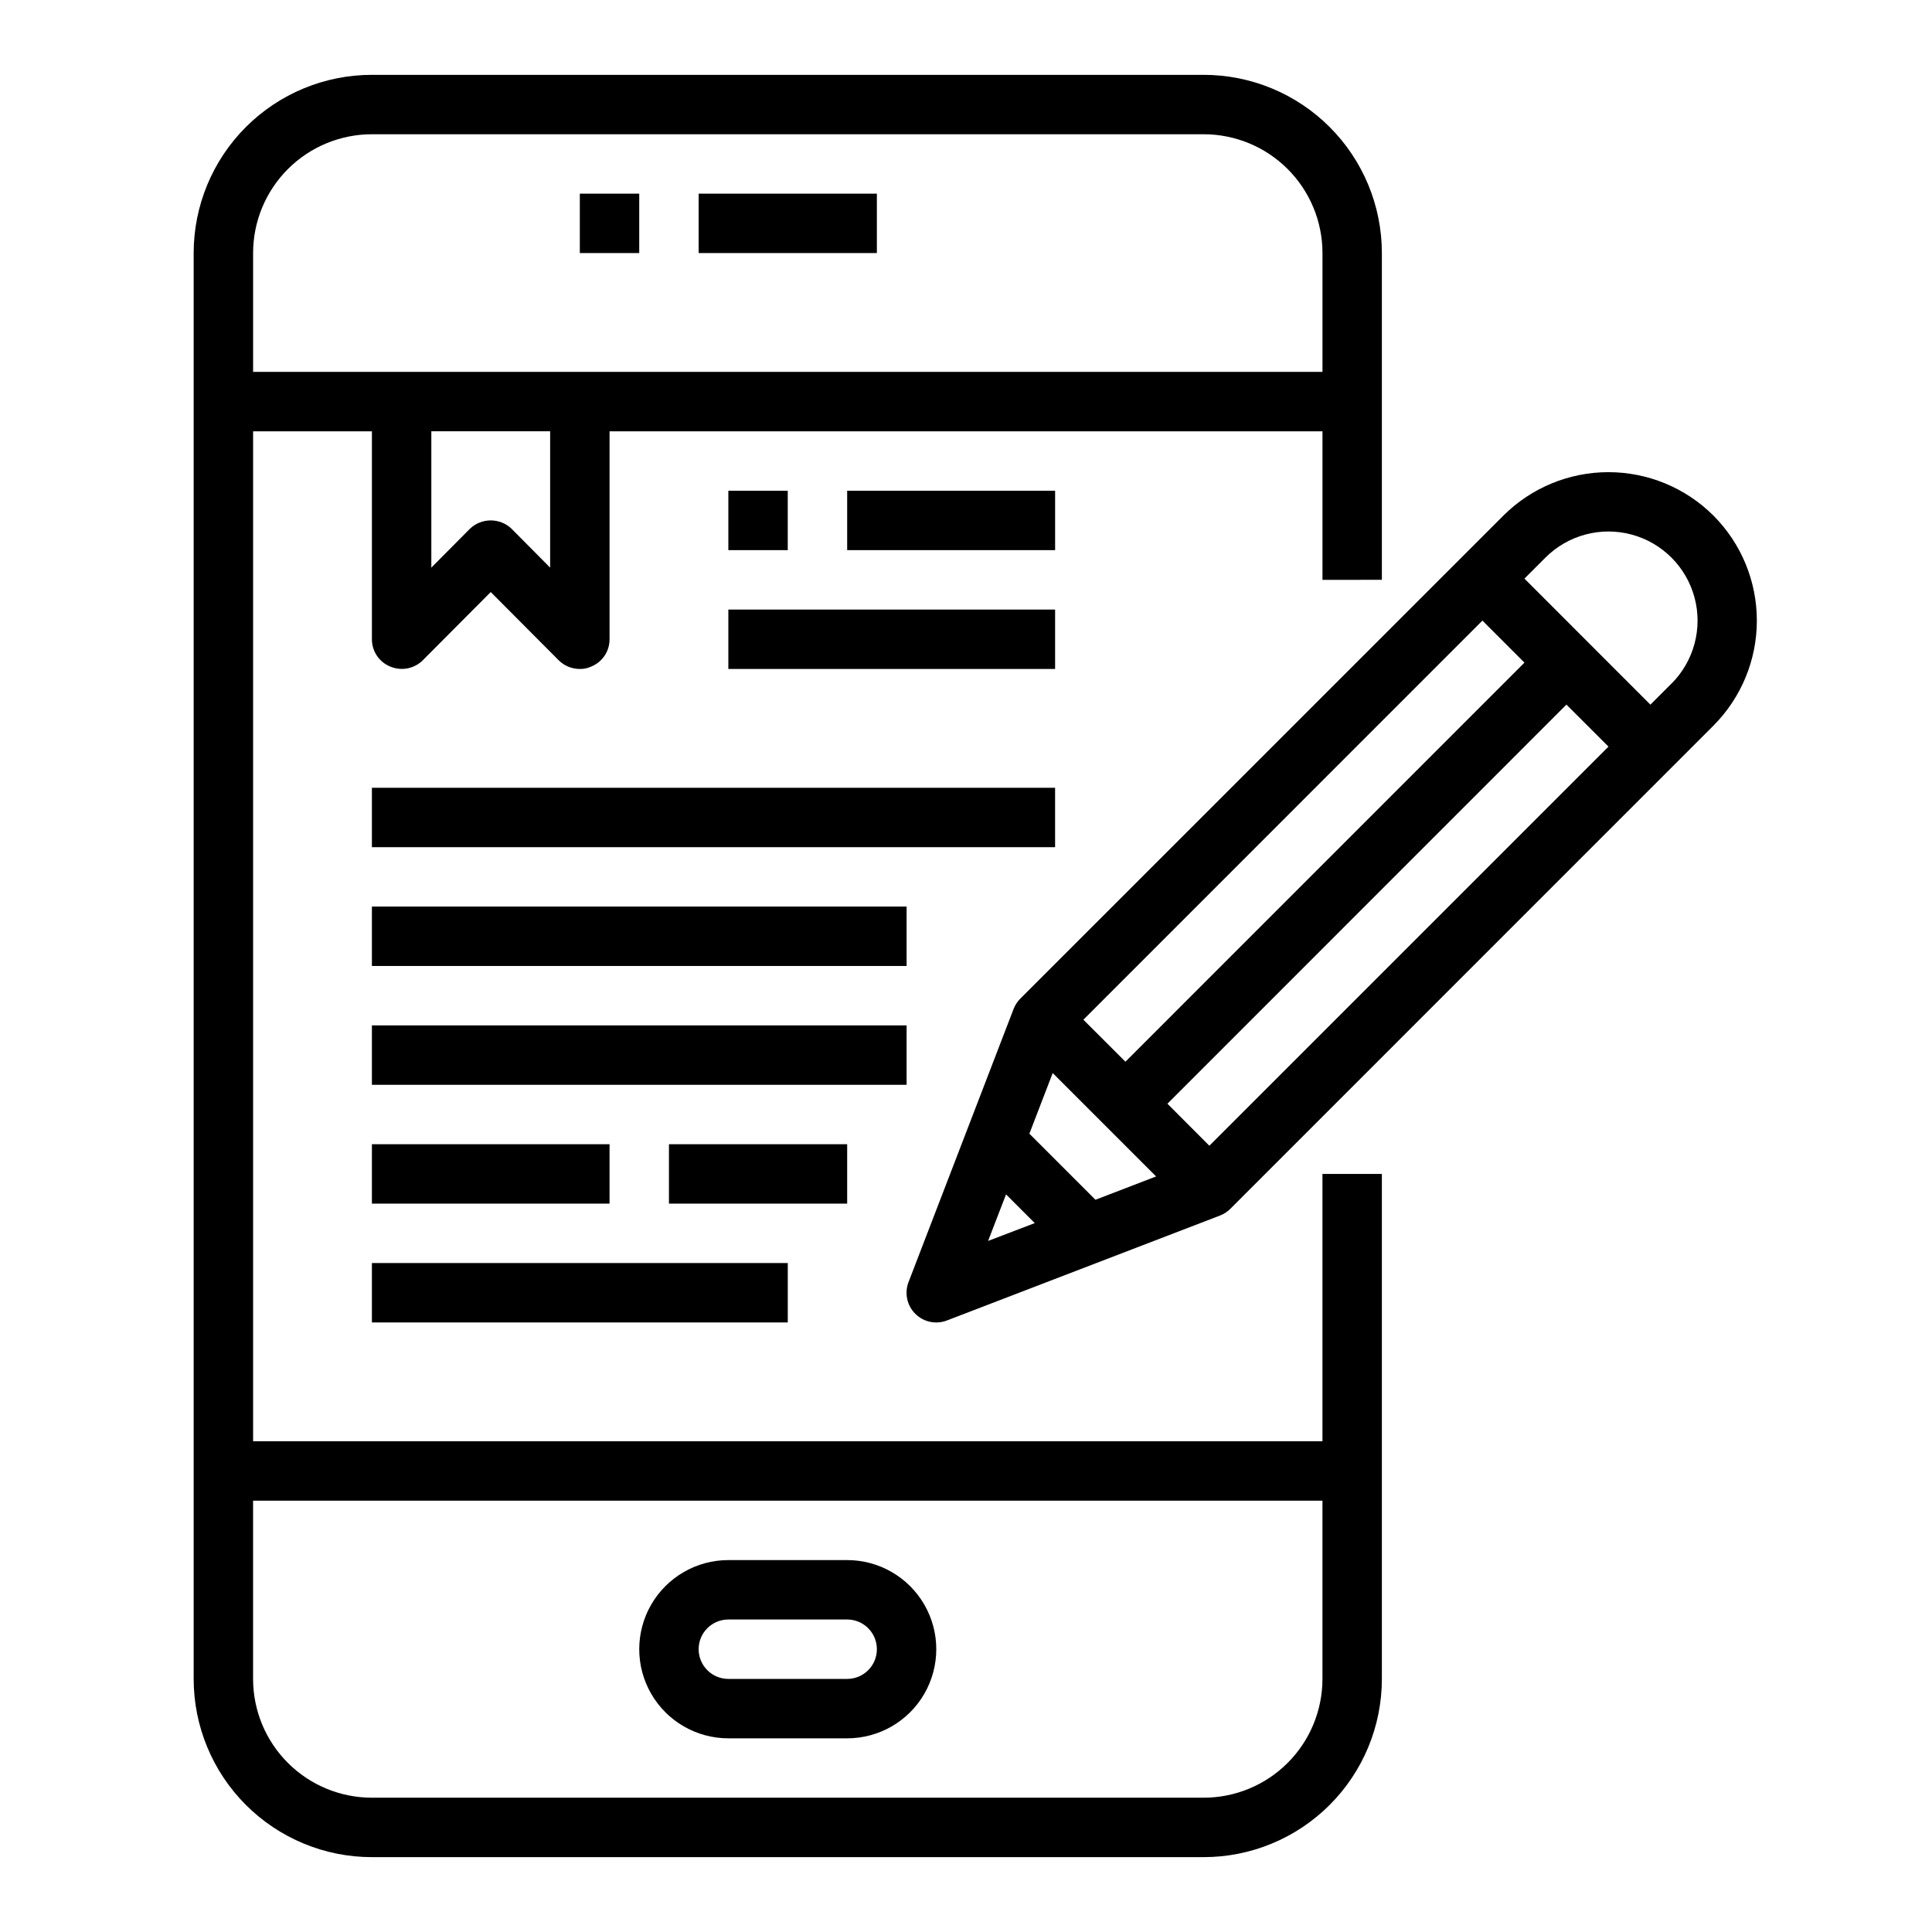
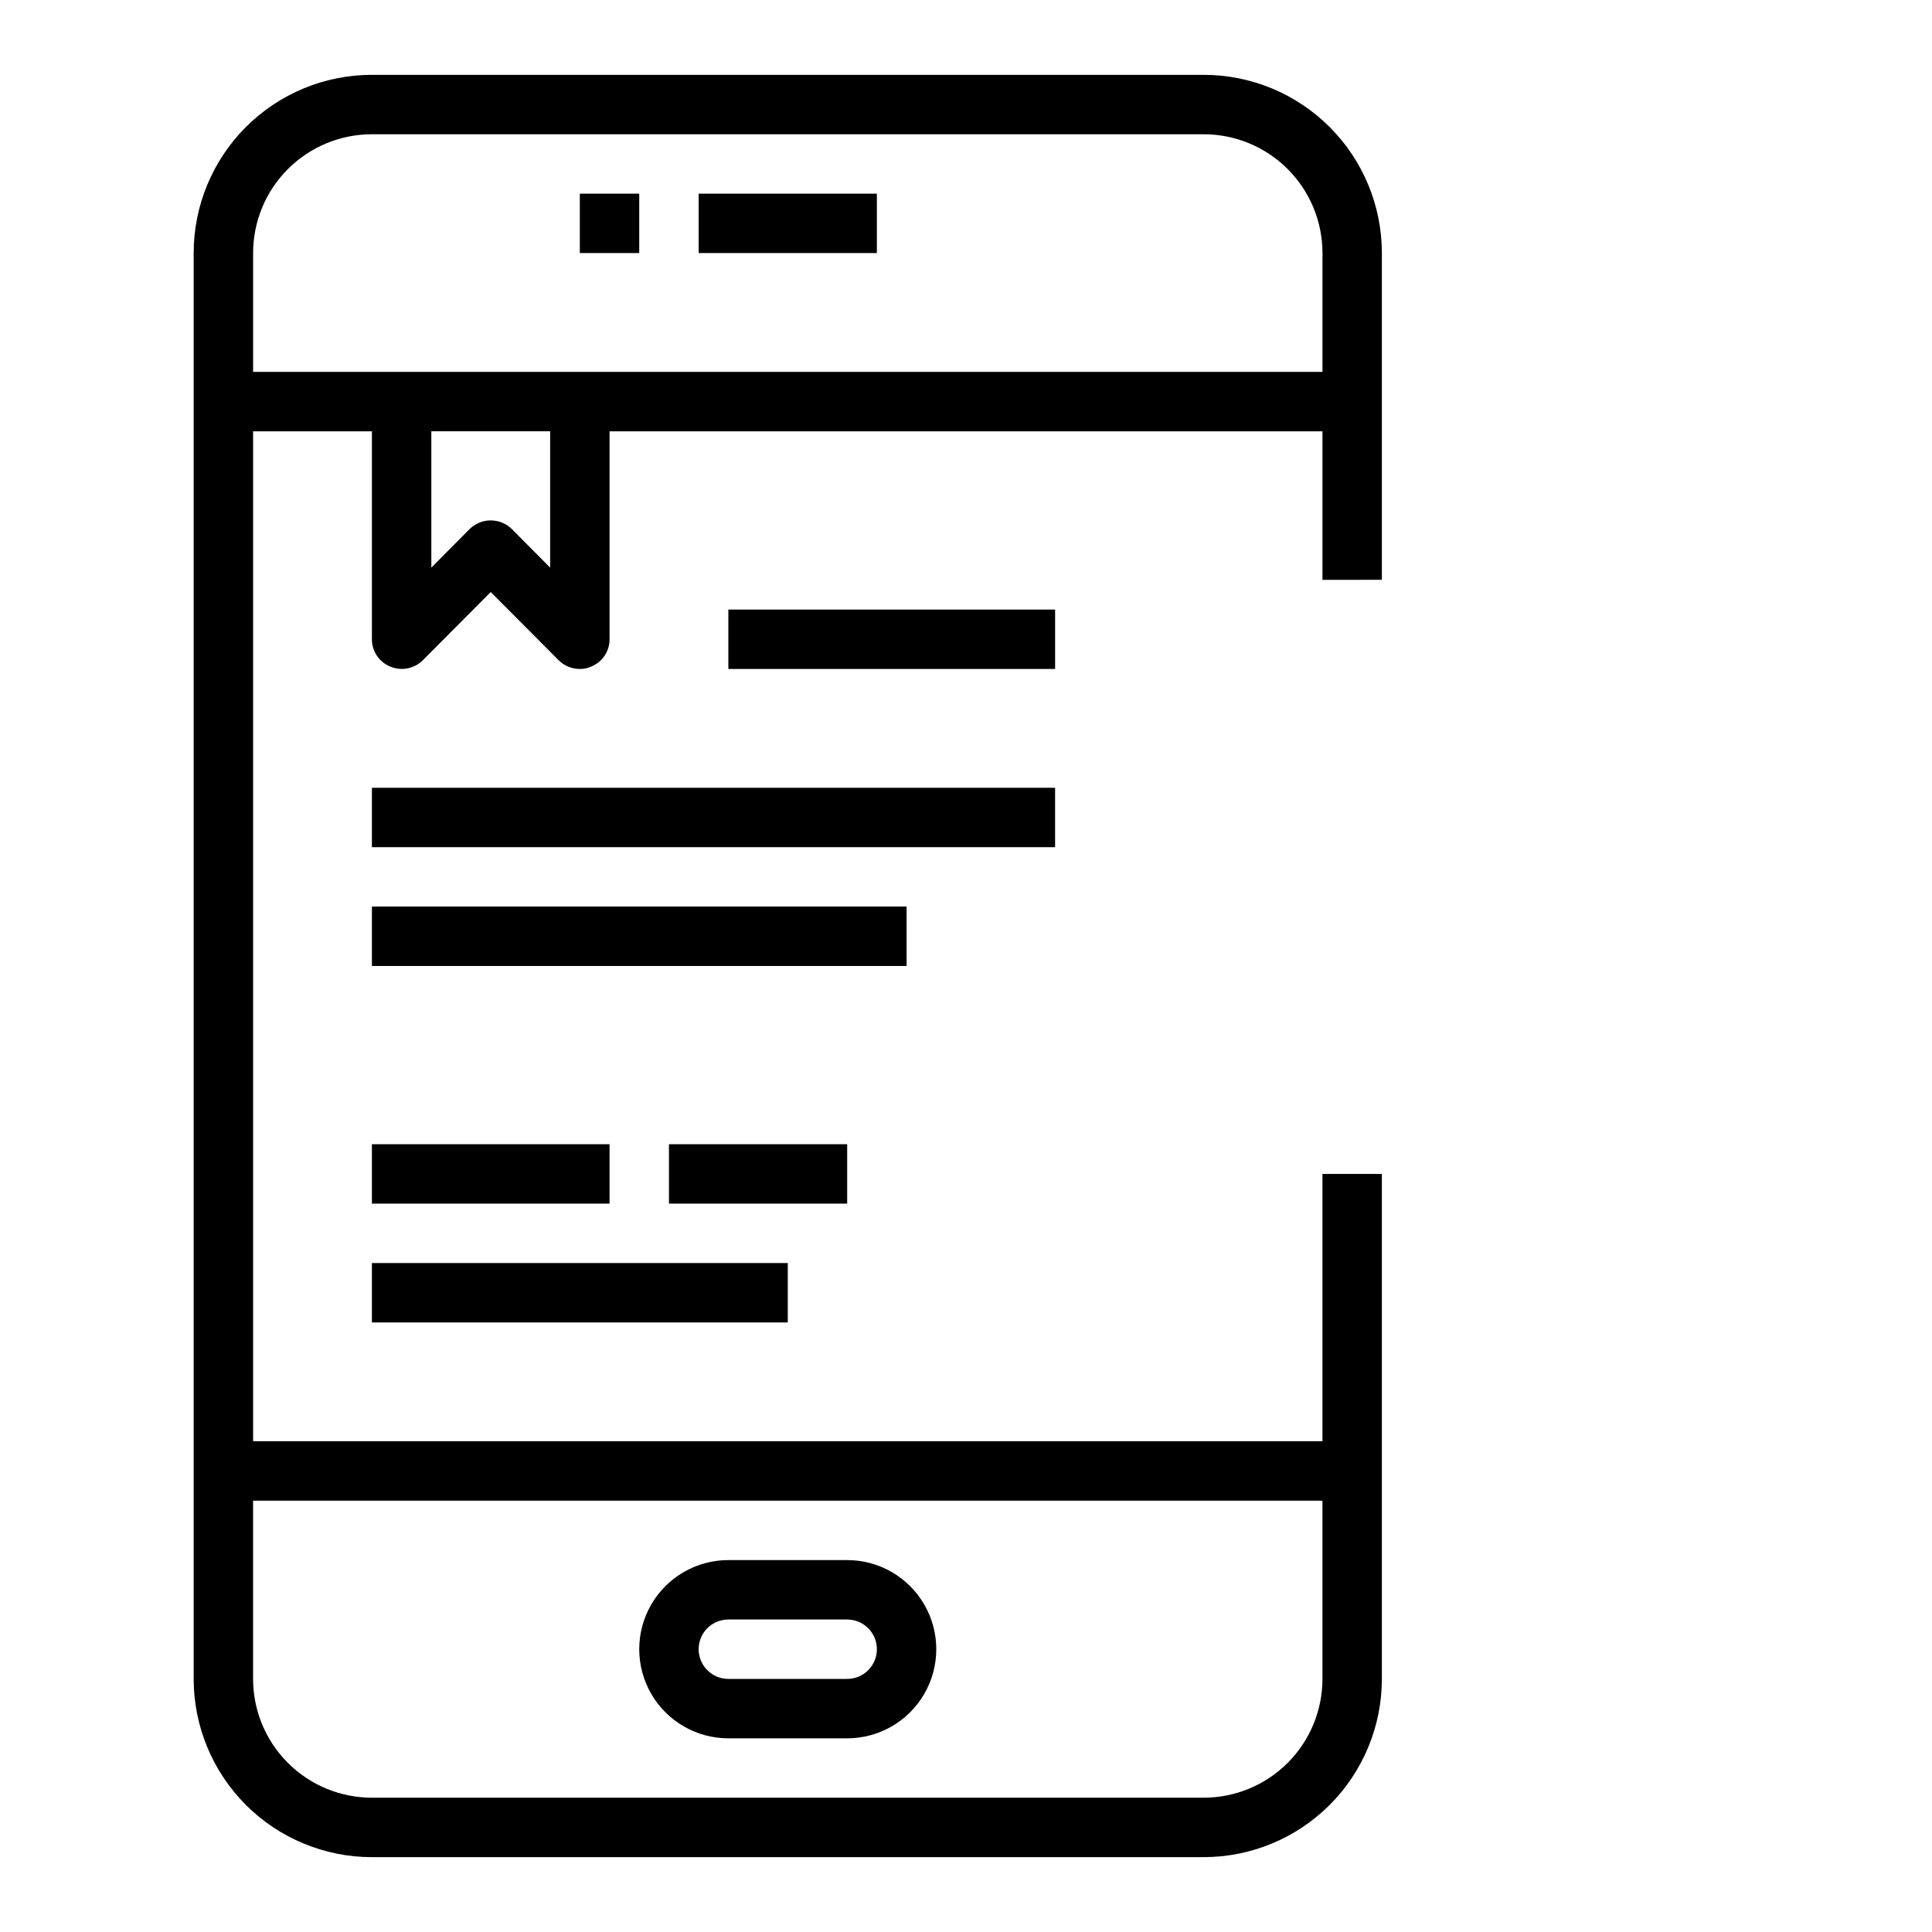
<svg xmlns="http://www.w3.org/2000/svg" fill="#000000" width="800px" height="800px" version="1.1" viewBox="144 144 512 512">
  <g>
    <path d="m510.21 297.66v-86.594c0-12.527-4.977-24.539-13.836-33.398-8.855-8.859-20.871-13.836-33.395-13.836h-220.42c-12.527 0-24.539 4.977-33.398 13.836s-13.836 20.871-13.836 33.398v377.86c0 12.527 4.977 24.543 13.836 33.398 8.859 8.859 20.871 13.836 33.398 13.836h220.42c12.523 0 24.539-4.977 33.395-13.836 8.859-8.855 13.836-20.871 13.836-33.398v-133.82h-15.746v70.848h-283.39v-267.65h31.488v55.105c-0.012 3.188 1.922 6.059 4.879 7.242 2.934 1.234 6.316 0.582 8.582-1.652l18.027-18.105 18.027 18.105c1.488 1.469 3.496 2.289 5.59 2.281 1.031 0.027 2.055-0.188 2.988-0.629 2.961-1.184 4.894-4.055 4.883-7.242v-55.105h188.93v39.359zm-15.746 244.03v47.23c0 8.352-3.316 16.363-9.223 22.266-5.902 5.906-13.914 9.223-22.262 9.223h-220.42c-8.352 0-16.359-3.316-22.266-9.223-5.906-5.902-9.223-13.914-9.223-22.266v-47.23zm-204.67-247.26-10.156-10.234h0.004c-3.106-3.043-8.074-3.043-11.18 0l-10.156 10.234v-36.133h31.488zm-78.719-51.875v-31.488c0-8.352 3.316-16.359 9.223-22.266s13.914-9.223 22.266-9.223h220.42c8.348 0 16.359 3.316 22.262 9.223 5.906 5.906 9.223 13.914 9.223 22.266v31.488z" />
    <path d="m368.51 557.44h-31.488c-8.438 0-16.234 4.504-20.453 11.809-4.219 7.309-4.219 16.309 0 23.617 4.219 7.309 12.016 11.809 20.453 11.809h31.488c8.438 0 16.23-4.5 20.449-11.809 4.219-7.309 4.219-16.309 0-23.617-4.219-7.305-12.012-11.809-20.449-11.809zm0 31.488h-31.488c-4.348 0-7.875-3.523-7.875-7.871 0-4.348 3.527-7.871 7.875-7.871h31.488c4.348 0 7.871 3.523 7.871 7.871 0 4.348-3.523 7.871-7.871 7.871z" />
    <path d="m297.66 195.32h15.742v15.742h-15.742z" />
    <path d="m329.15 195.32h47.23v15.742h-47.23z" />
-     <path d="m598.08 280.64c-7.387-7.371-17.395-11.512-27.832-11.512-10.434 0-20.441 4.141-27.832 11.512l-128.03 128.02c-0.777 0.777-1.383 1.707-1.777 2.734l-27.836 72.367c-1.121 2.906-0.426 6.199 1.777 8.398 2.203 2.203 5.496 2.902 8.402 1.777l72.367-27.809c1.027-0.395 1.957-1 2.731-1.781l128.03-128.05c7.367-7.387 11.504-17.398 11.504-27.832s-4.137-20.441-11.504-27.828zm-147.7 175.13-16.074 6.18-17.508-17.508 6.18-16.074zm3-19.27 105.74-105.77 11.141 11.133-105.77 105.77zm-11.133-11.133-11.141-11.133 105.75-105.77 11.137 11.141zm-31.637 35.156 7.613 7.613-12.367 4.723zm176.33-135.35-5.566 5.566-33.383-33.402 5.566-5.566c5.965-5.965 14.664-8.297 22.812-6.113 8.152 2.184 14.516 8.551 16.699 16.703 2.184 8.148-0.145 16.844-6.109 22.812z" />
    <path d="m242.56 352.77h181.05v15.742h-181.05z" />
    <path d="m337.02 305.54h86.594v15.742h-86.594z" />
-     <path d="m337.02 274.05h15.742v15.742h-15.742z" />
-     <path d="m368.51 274.05h55.105v15.742h-55.105z" />
    <path d="m242.56 384.25h141.7v15.742h-141.7z" />
-     <path d="m242.56 415.74h141.7v15.742h-141.7z" />
    <path d="m242.56 447.23h62.977v15.742h-62.977z" />
    <path d="m321.28 447.23h47.23v15.742h-47.23z" />
    <path d="m242.56 478.72h110.21v15.742h-110.21z" />
  </g>
</svg>